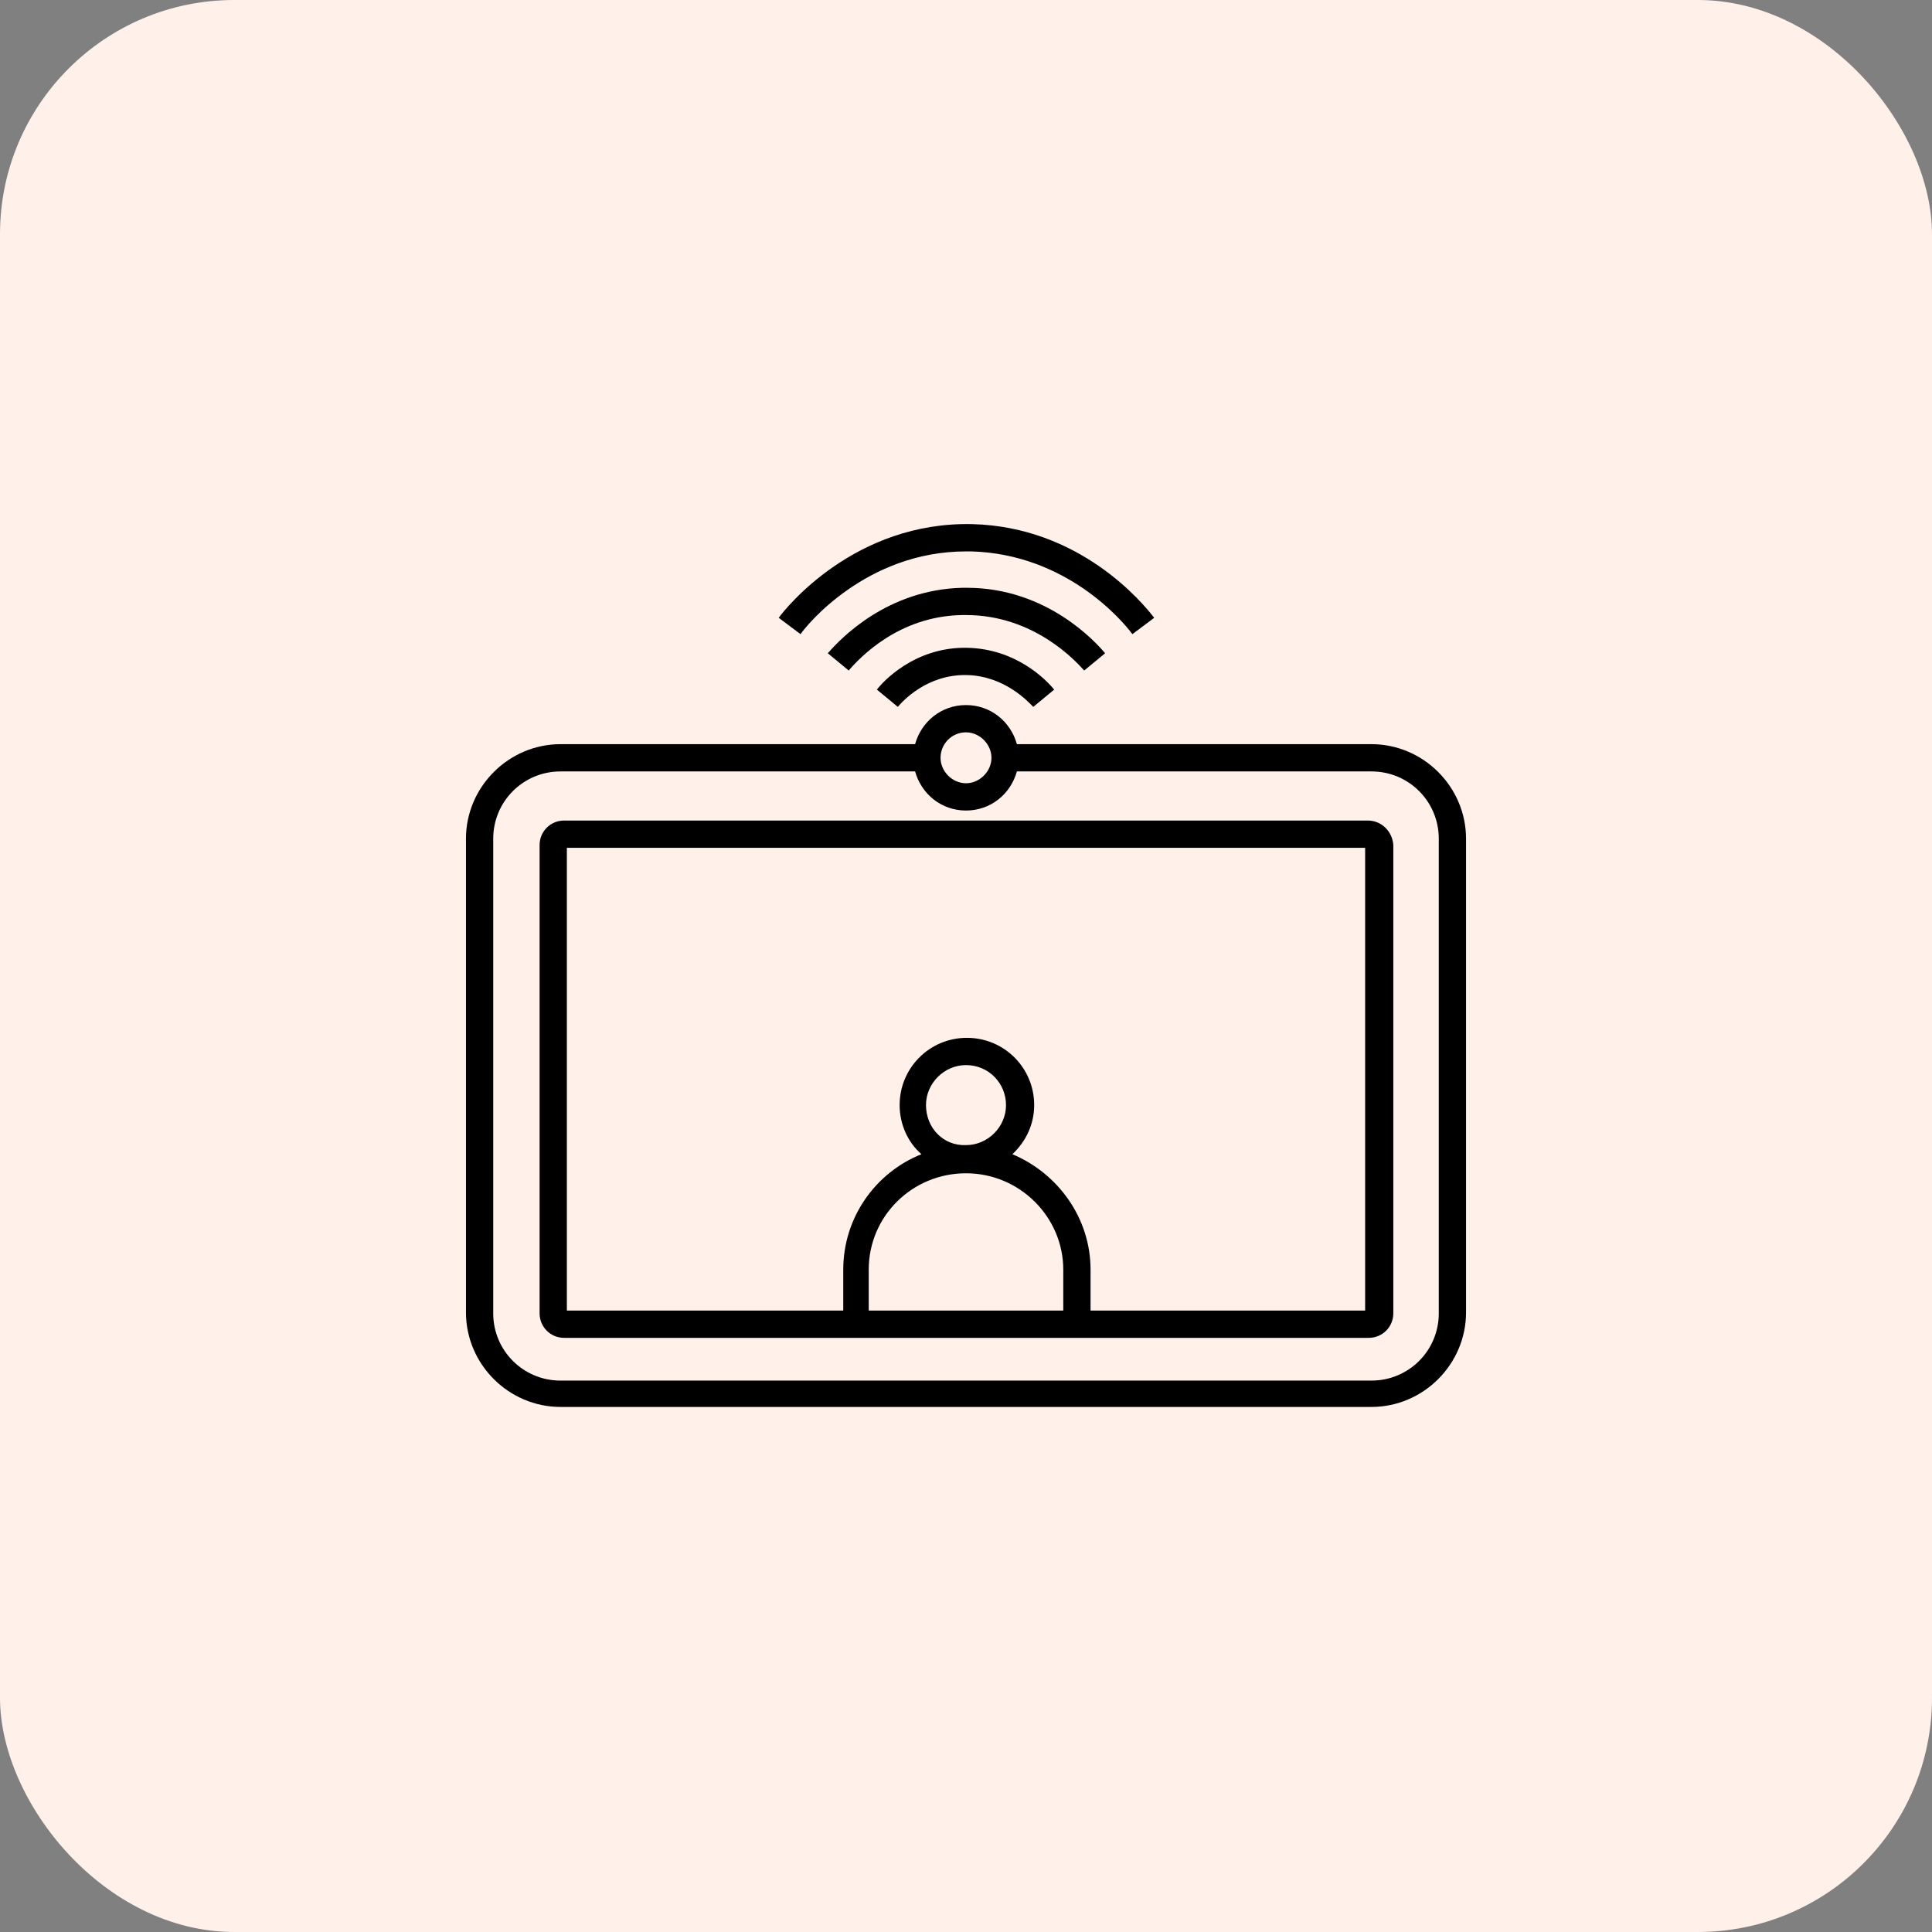
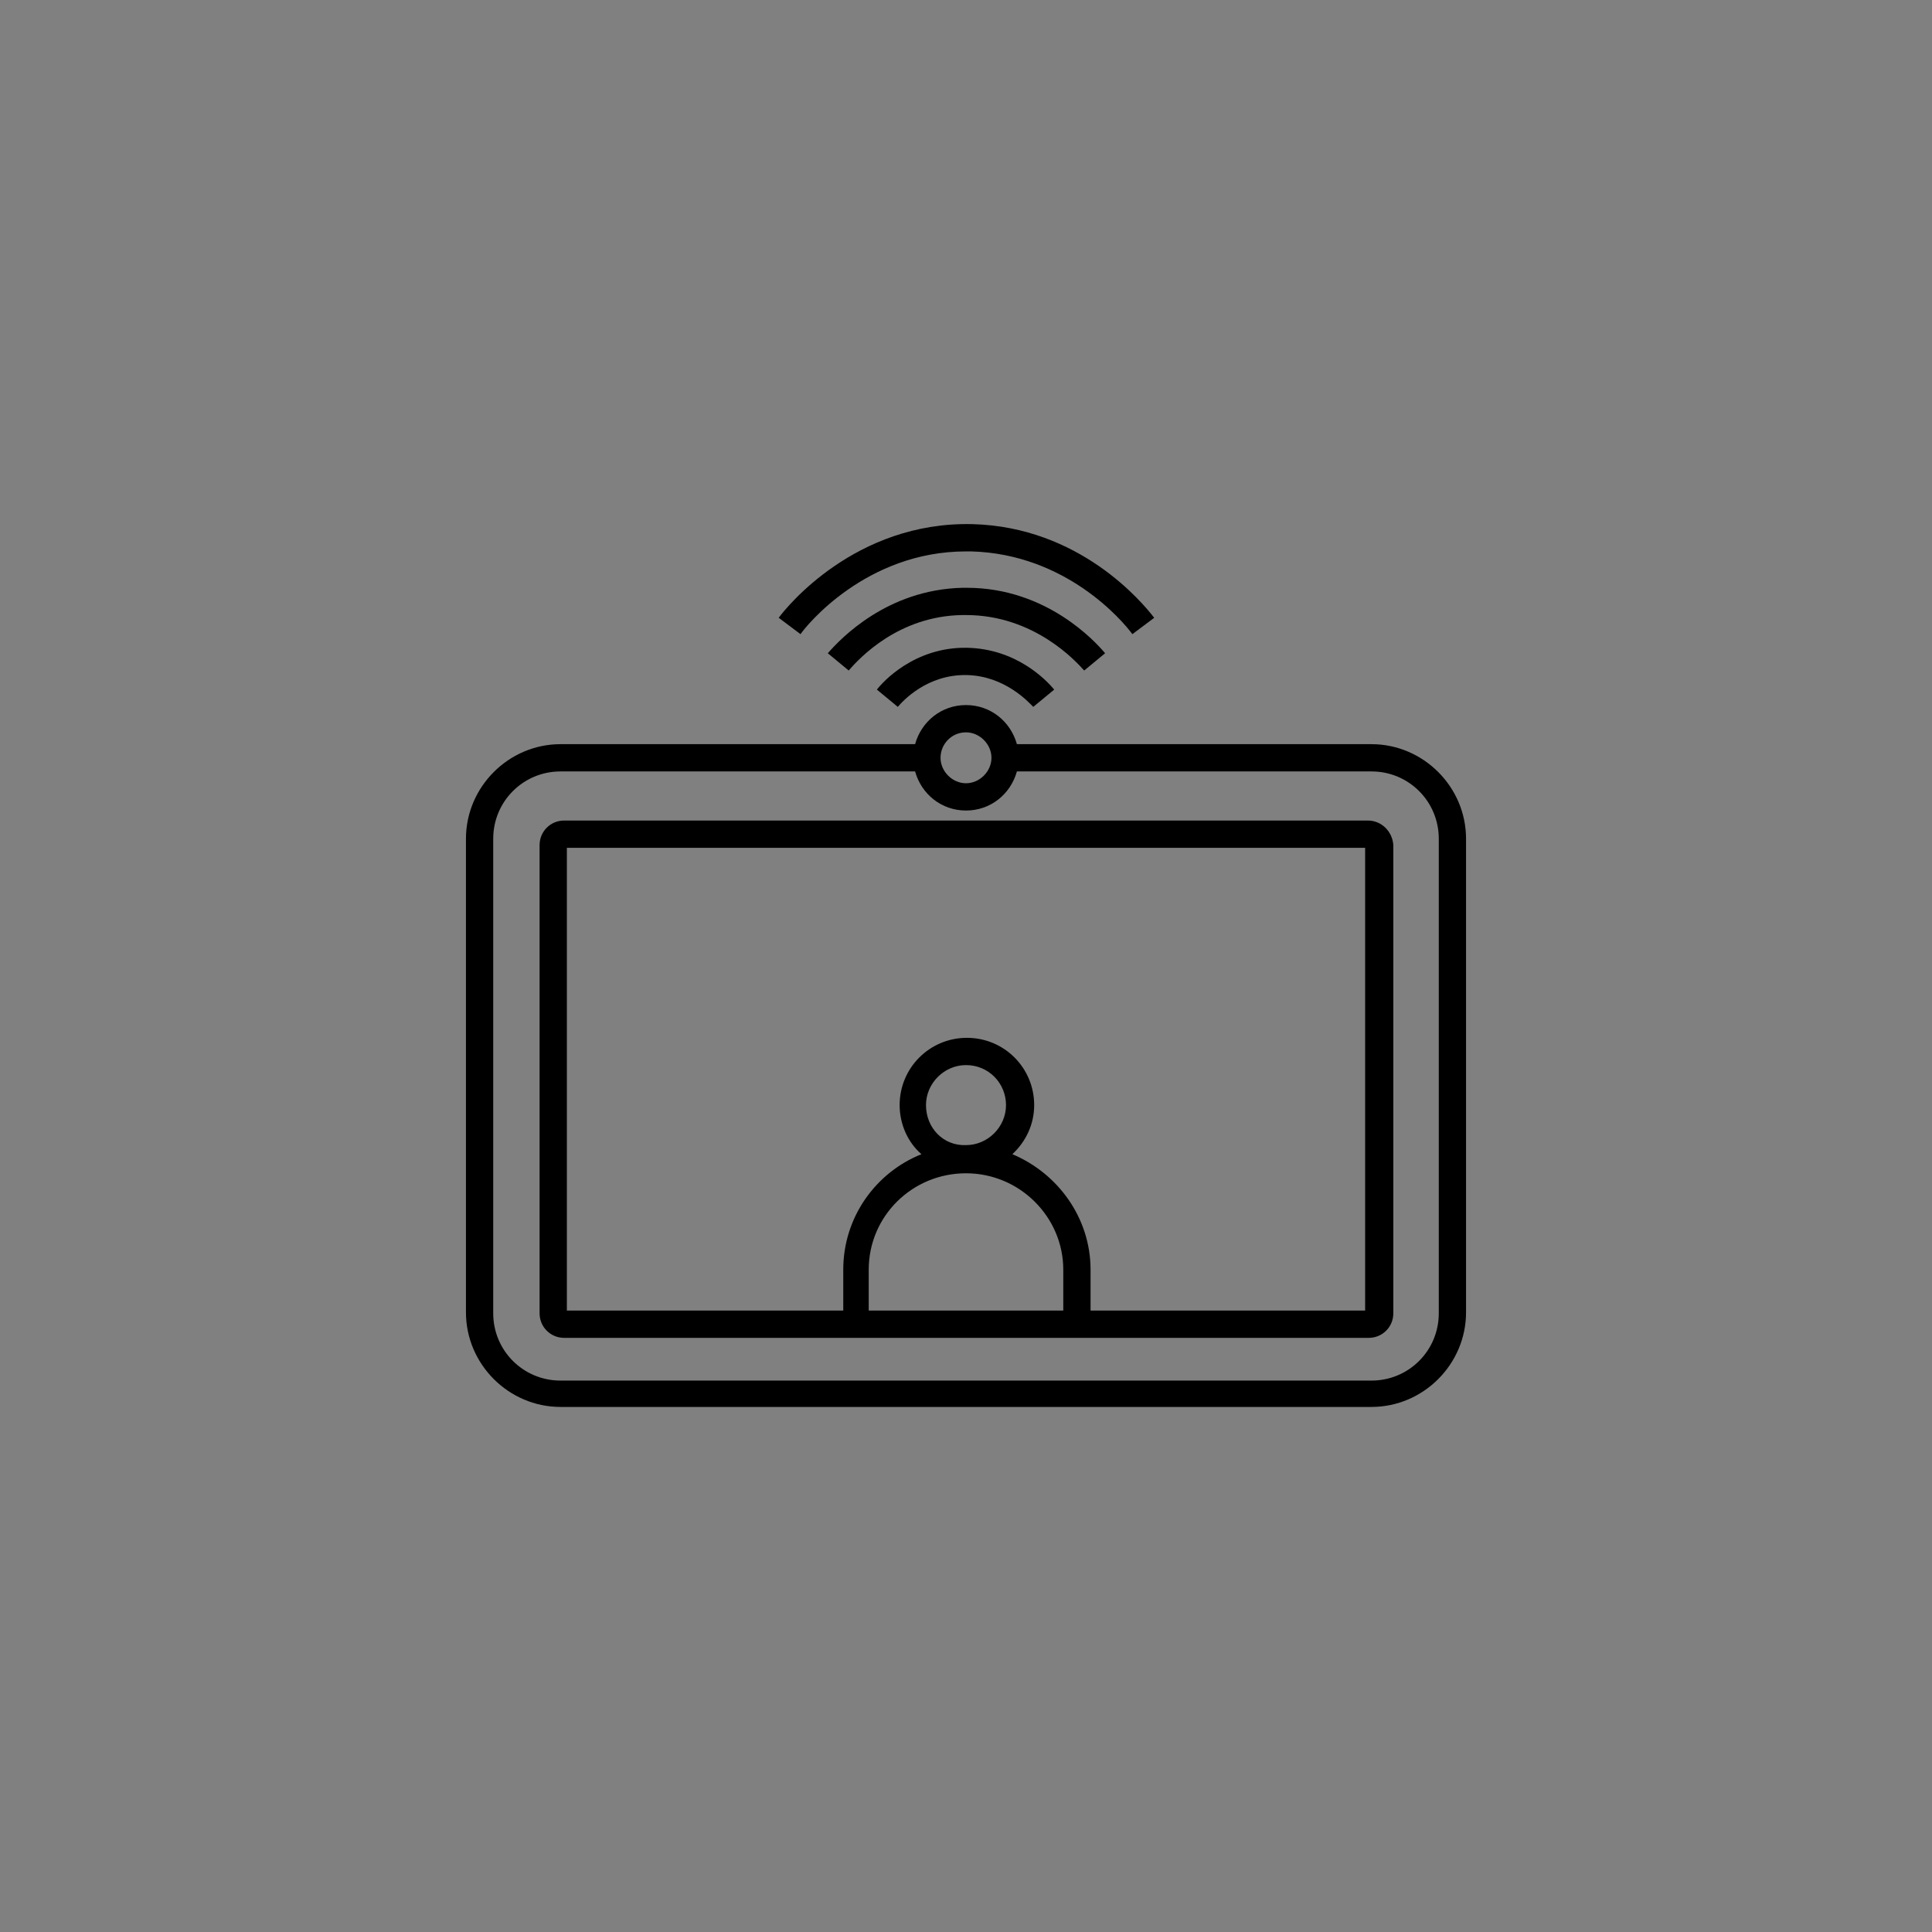
<svg xmlns="http://www.w3.org/2000/svg" width="100" height="100" viewBox="0 0 100 100" fill="none">
  <rect x="0" y="0" width="100" height="100" fill="#808080" stroke="none" />
-   <rect width="100" height="100" rx="12.121" fill="#FFF0EA" />
  <path d="M70.988 38.518H52.635C52.306 37.341 51.271 36.494 50 36.494C48.729 36.494 47.694 37.341 47.365 38.518H29.012C26.329 38.518 24.118 40.729 24.118 43.412V67.929C24.118 70.612 26.329 72.823 29.012 72.823H70.988C73.671 72.823 75.882 70.612 75.882 67.929V43.412C75.882 40.729 73.671 38.518 70.988 38.518ZM50 37.906C50.706 37.906 51.318 38.518 51.318 39.224C51.318 39.929 50.706 40.541 50 40.541C49.294 40.541 48.682 39.929 48.682 39.224C48.682 38.518 49.247 37.906 50 37.906ZM74.471 67.977C74.471 69.906 72.918 71.459 70.988 71.459H29.012C27.082 71.459 25.529 69.906 25.529 67.977V43.412C25.529 41.482 27.082 39.929 29.012 39.929H47.365C47.694 41.106 48.729 41.953 50 41.953C51.271 41.953 52.306 41.106 52.635 39.929H70.988C72.918 39.929 74.471 41.482 74.471 43.412V67.977Z" fill="black" />
  <path d="M70.8 42.471H29.2C28.494 42.471 27.929 43.035 27.929 43.741V67.977C27.929 68.682 28.494 69.247 29.2 69.247H70.847C71.553 69.247 72.118 68.682 72.118 67.977V43.741C72.071 43.035 71.506 42.471 70.8 42.471ZM47.929 57.2C47.929 56.071 48.871 55.129 50 55.129C51.176 55.129 52.071 56.071 52.071 57.2C52.071 58.329 51.129 59.271 50 59.271C48.824 59.318 47.929 58.377 47.929 57.2ZM55.035 67.835H44.965V65.718C44.965 62.941 47.224 60.729 50 60.729C52.776 60.729 55.035 62.988 55.035 65.718V67.835ZM70.659 67.835H56.447V65.718C56.447 63.035 54.753 60.729 52.4 59.741C53.106 59.082 53.529 58.188 53.529 57.2C53.529 55.271 51.977 53.718 50.047 53.718C48.118 53.718 46.565 55.271 46.565 57.2C46.565 58.188 46.988 59.129 47.694 59.741C45.341 60.682 43.647 62.988 43.647 65.718V67.835H29.341V43.882H70.659V67.835Z" fill="black" />
  <path d="M45.388 35.694L46.471 36.588C46.706 36.306 47.977 34.894 50.047 34.941C52.023 34.988 53.247 36.353 53.482 36.588L54.565 35.694C54.141 35.176 52.588 33.577 50.047 33.529C47.318 33.482 45.671 35.318 45.388 35.694Z" fill="black" />
  <path d="M56.118 34.706L57.2 33.812C56.729 33.247 54.188 30.424 50.047 30.424C49.953 30.424 49.906 30.424 49.812 30.424C45.906 30.518 43.506 33.059 42.847 33.812L43.929 34.706C44.494 34.047 46.518 31.882 49.812 31.835C49.859 31.835 49.953 31.835 50 31.835C53.529 31.835 55.694 34.235 56.118 34.706Z" fill="black" />
  <path d="M50 28.541C50.094 28.541 50.188 28.541 50.282 28.541C55.176 28.682 58.094 32.118 58.612 32.824L59.741 31.977C59.129 31.177 55.882 27.271 50.329 27.129C44.259 26.988 40.682 31.459 40.306 31.977L41.435 32.824C41.718 32.4 44.824 28.541 50 28.541Z" fill="black" />
</svg>